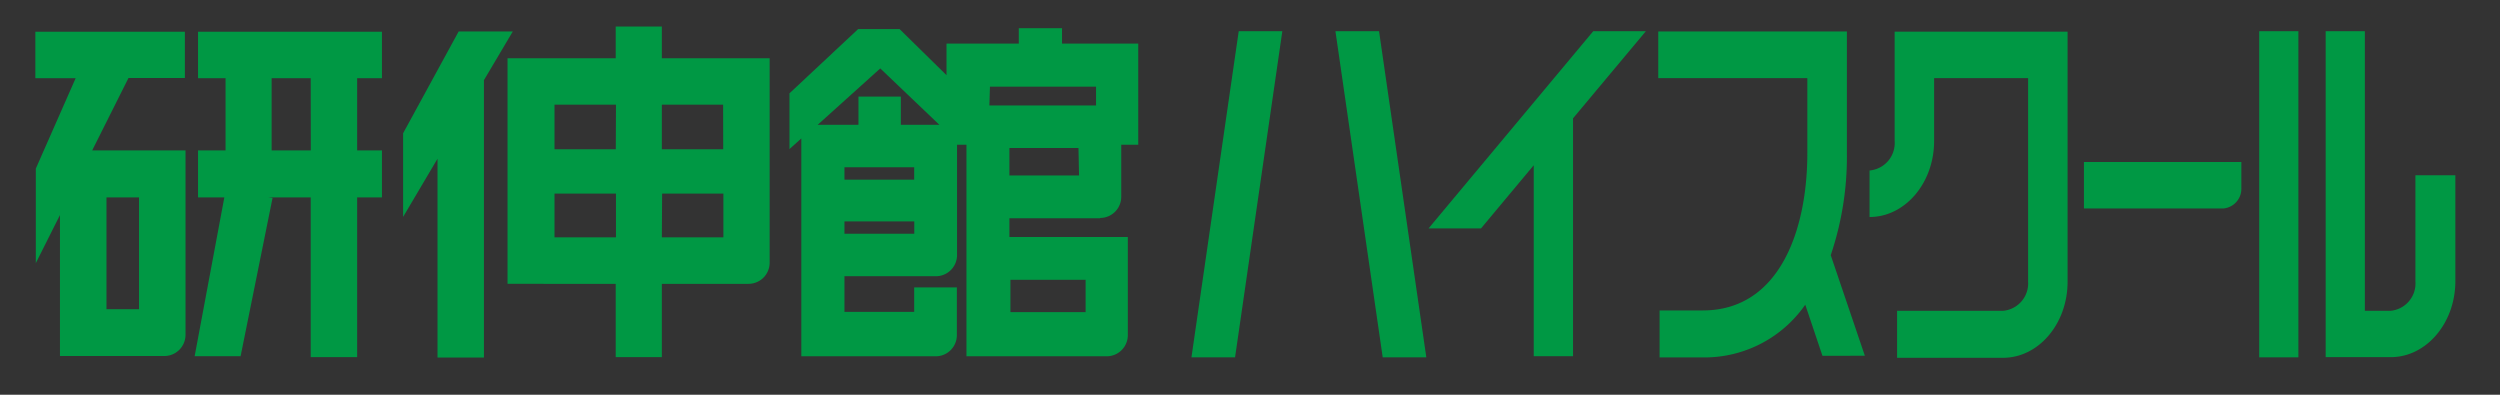
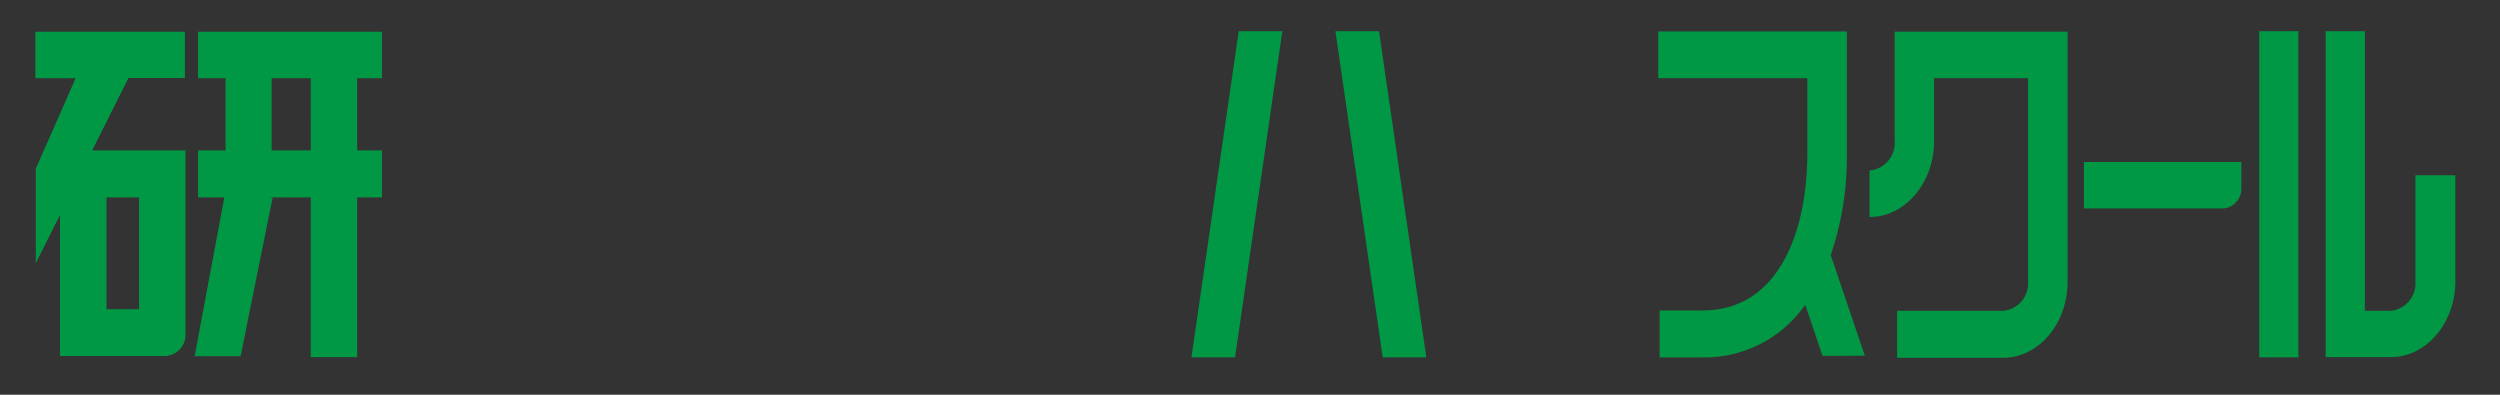
<svg xmlns="http://www.w3.org/2000/svg" viewBox="0 0 266 42">
  <rect x="0" y="0" width="266" height="42" fill="#333333" stroke="none" />
  <defs>
    <style>.cls-1{fill:#009844;}.cls-2{fill:none;stroke:#fff;stroke-miterlimit:10;}</style>
  </defs>
  <g id="文字">
    <rect class="cls-1" x="240.38" y="3.32" width="4.17" height="34.7" />
-     <polygon class="cls-1" points="175.12 3.32 169.52 3.32 152 24.3 157.58 24.3 163.19 17.58 163.19 37.9 167.37 37.9 167.37 12.59 175.12 3.32" />
    <path class="cls-1" d="M247.45,3.32V38h6.93c3.78,0,6.87-3.63,6.87-8.08V18.65H257V29.94a2.92,2.92,0,0,1-2.66,3.13h-2.72V3.32Z" />
    <path class="cls-1" d="M201.59,3.37V15a2.93,2.93,0,0,1-2.67,3.14v4.95c3.79,0,6.87-3.63,6.87-8.09V8.31h10V29.94a2.93,2.93,0,0,1-2.67,3.13H201.85v5h11.27c3.79,0,6.87-3.63,6.87-8.08V3.37Z" />
    <path class="cls-1" d="M198.42,37.85l-3.63-10.7a32.71,32.71,0,0,0,1.72-10.8v-13H176.44V8.31H192.3v8c0,8.08-2.91,16.72-11.12,16.72h-4.6v5h4.6a13.06,13.06,0,0,0,10.9-5.61l1.83,5.44Z" />
    <path class="cls-1" d="M19.74,16H9.81l3.86-7.7h6V3.38H3.76V8.32H8.05L3.81,17.94V28l2.57-5.12v15H17.49a2.26,2.26,0,0,0,2.25-2.25V16M14.79,32.9H11.33V21h3.46Z" />
    <path class="cls-1" d="M21.07,8.32H24V16H21.07V21h2.8l-3.16,16.9H25.6L29,21.06,28.49,21h4.57v17H38V21h2.64V16H38V8.32h2.64V3.38H21.07Zm12,7.68H28.9V8.32h4.16Z" />
-     <polygon class="cls-1" points="54.56 3.35 48.8 3.35 42.89 14.18 42.89 23.08 46.55 16.89 46.55 38.04 51.49 38.04 51.49 8.53 54.56 3.35" />
-     <path class="cls-1" d="M81.88,6.2H70.42V2.82H65.51V6.2H54v24H65.51V38h4.91V30.2h9.22A2.25,2.25,0,0,0,81.89,28V6.2m-4.94,9.68H70.42V11.14h6.52Zm-11.43,0H59V11.14h6.54ZM59,20.6h6.54v4.65H59Zm11.45,0h6.52v4.65H70.42Z" />
-     <path class="cls-1" d="M117.06,23.19A2.25,2.25,0,0,0,119.3,21V15.4h1.81V4.64H113V3H108.4V4.64h-7.69V8l-5-4.91h-4.4L84,9.93v5.93l1.26-1.13V37.91H99.57a2.25,2.25,0,0,0,2.24-2.24l0-5.09H97.27v2.6H89.85V29.39h9.73a2.25,2.25,0,0,0,2.25-2.24V15.4h1V37.91h14.91A2.25,2.25,0,0,0,120,35.67V25.22H107.4v-2h9.66m-19.79-4.1H89.85V17.8h7.42Zm-7.42,4.44h7.43v1.31H89.85Zm6-10.28v-3H91.34v3H87l6.66-6,6.29,6h-4m19.56,19.93h-8V29.77h8Zm-.7-14.54H107.4V15.75h7.35Zm-9.48-9.45h11.29v2H105.27Z" />
    <path class="cls-1" d="M238.47,17.24H221.73v4.94h14.84A2.1,2.1,0,0,0,238.48,20V17.24Z" />
    <polygon class="cls-1" points="126.77 38.02 131.41 38.02 136.44 3.32 131.8 3.32 126.77 38.02" />
    <polygon class="cls-1" points="151.76 38.02 147.12 38.02 142.09 3.32 146.73 3.32 151.76 38.02" />
  </g>
  <g id="説明">
    <rect class="cls-2" x="-16.29" y="-294.36" width="363.21" height="755.77" />
  </g>
</svg>